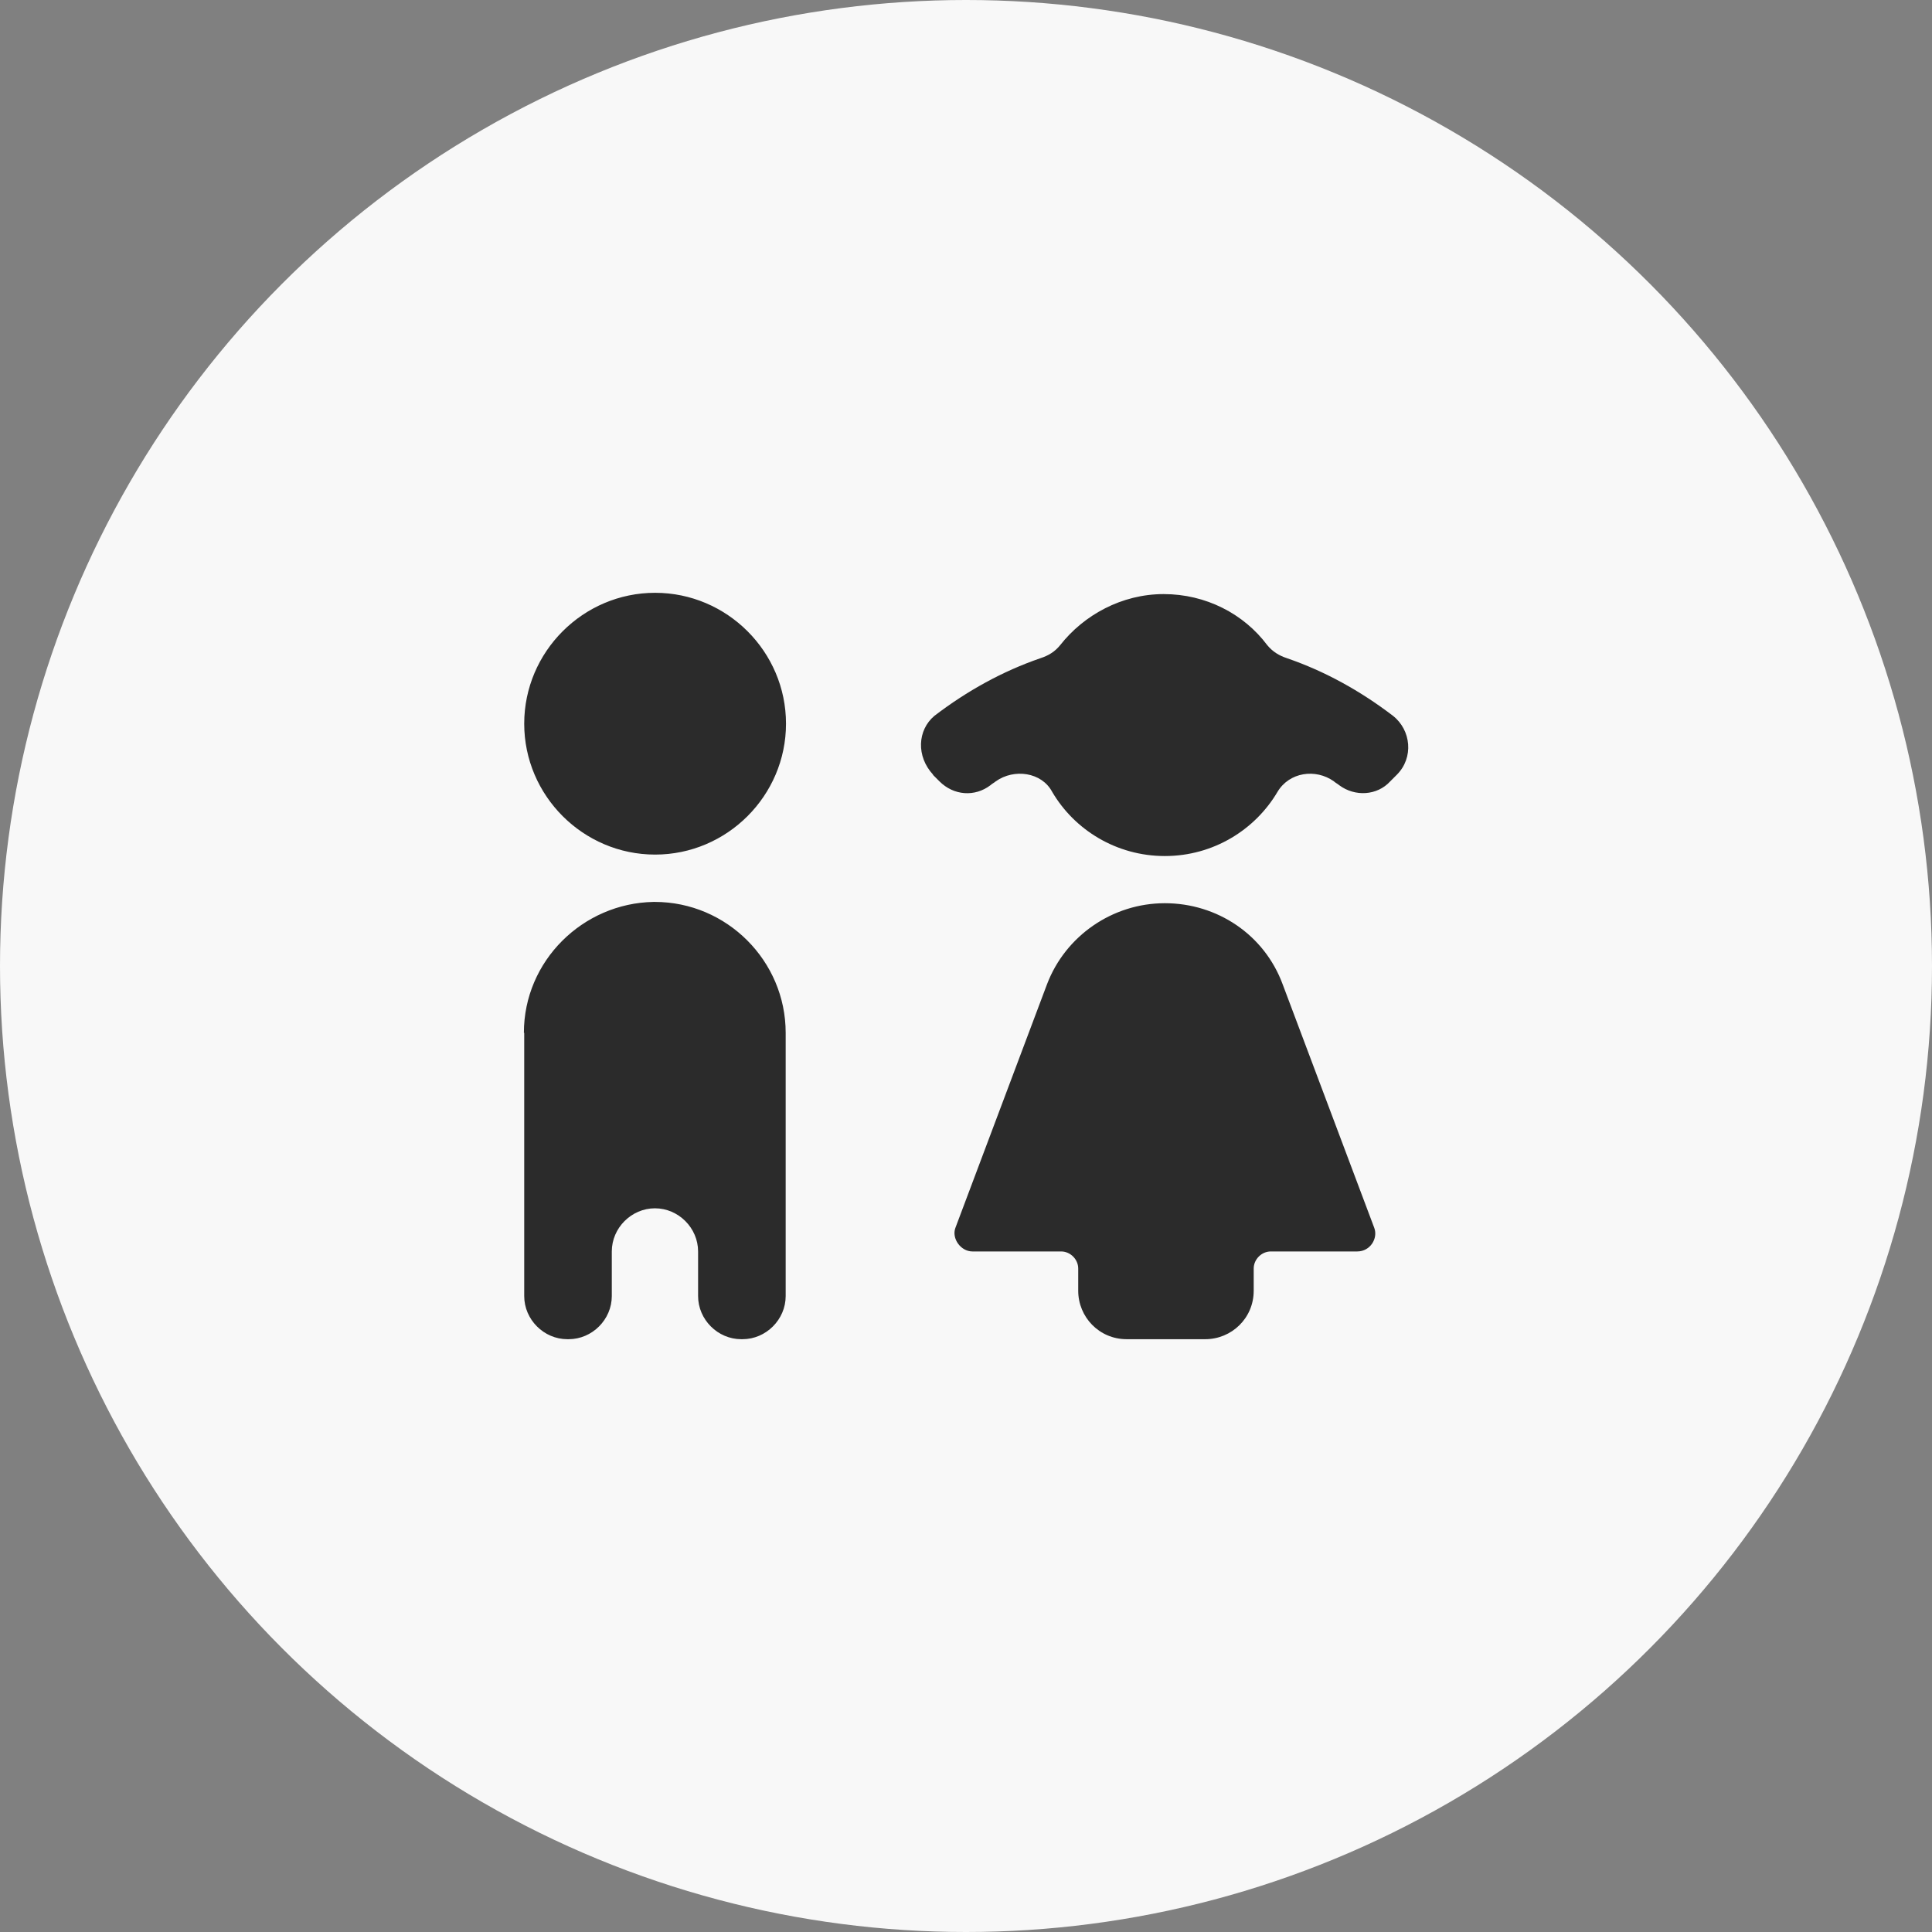
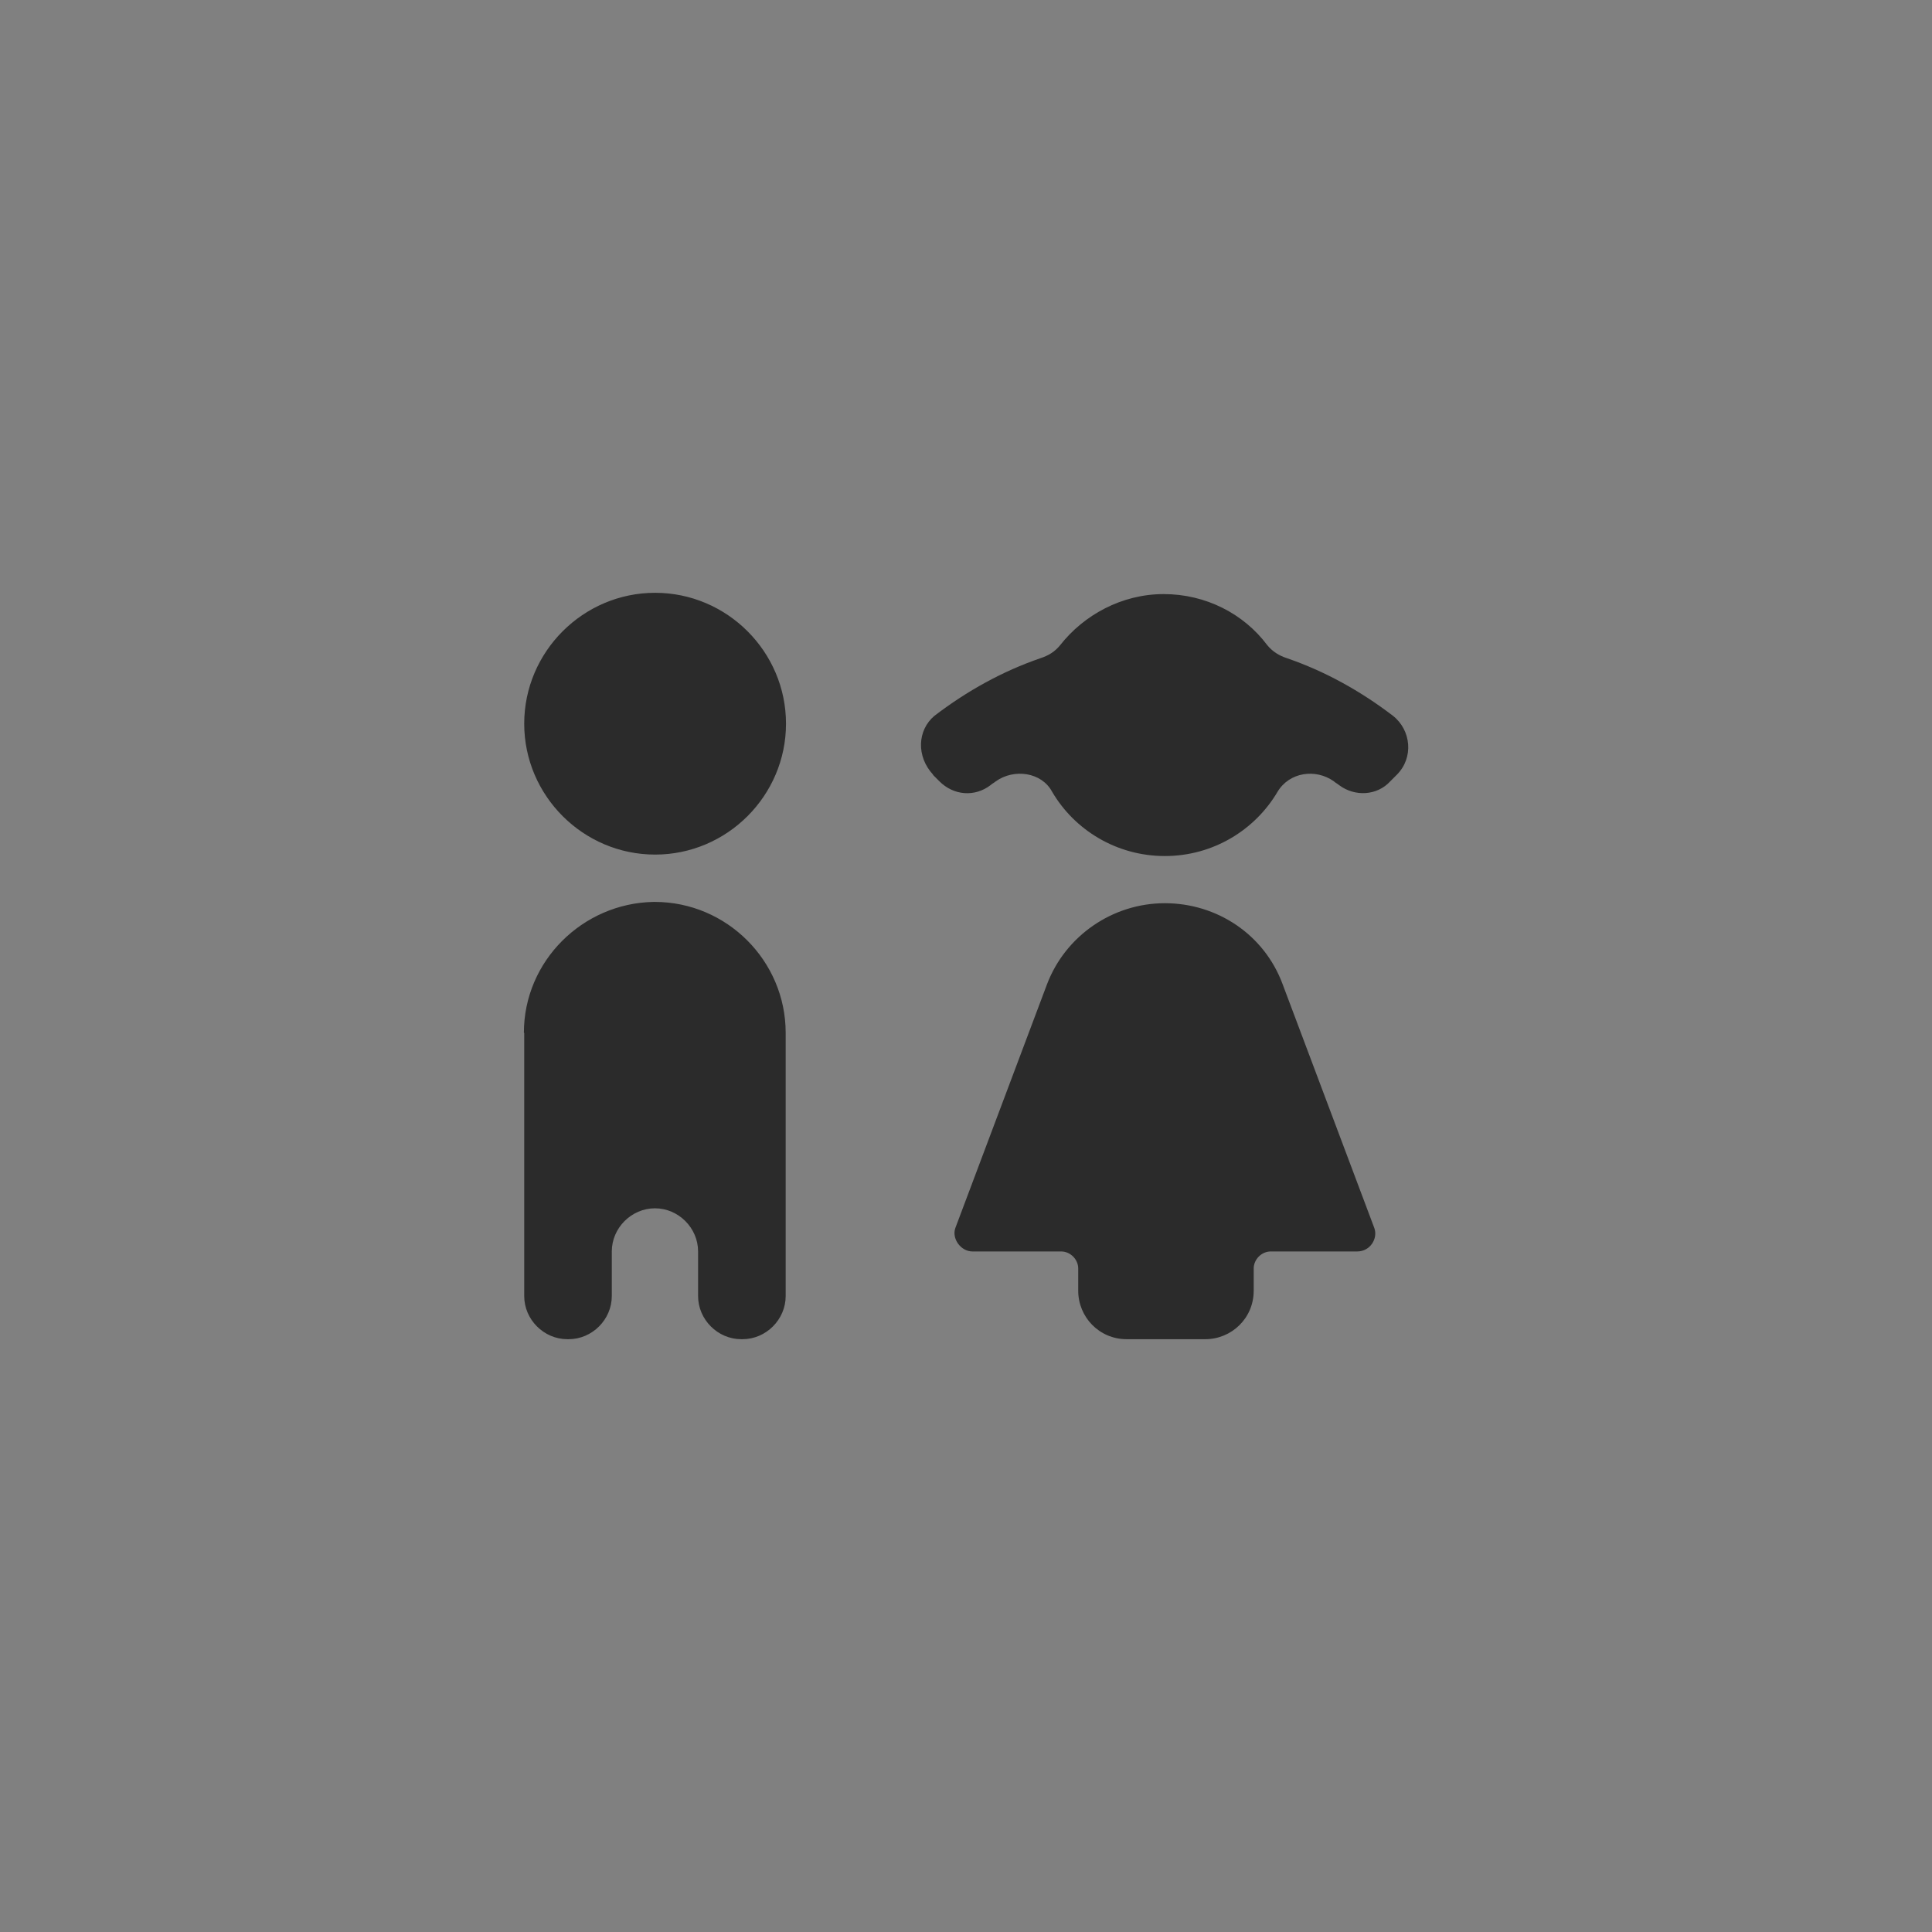
<svg xmlns="http://www.w3.org/2000/svg" id="_レイヤー_2" viewBox="0 0 120 120">
  <rect x="0" y="0" width="120" height="120" fill="#808080" stroke="none" />
  <defs>
    <style>.cls-1{fill:#2b2b2b;}.cls-2{fill:#f8f8f8;}</style>
  </defs>
  <g id="_レイヤー_1-2">
-     <circle class="cls-2" cx="60" cy="60" r="60" />
    <path class="cls-1" d="M40.69,36.82c-4.47,0-8.13,3.66-8.13,8.13s3.66,8.13,8.13,8.13,8.13-3.66,8.13-8.13-3.66-8.13-8.13-8.13ZM32.56,64.15v16.35c0,1.46,1.22,2.68,2.68,2.68h.08c1.46,0,2.68-1.22,2.68-2.68v-2.77c0-1.46,1.22-2.68,2.68-2.68s2.68,1.22,2.68,2.68v2.77c0,1.46,1.22,2.68,2.68,2.68h.08c1.46,0,2.68-1.22,2.68-2.68v-16.35c0-4.47-3.66-8.13-8.13-8.13h-.08c-4.39.08-8.05,3.66-8.05,8.13h0ZM57.94,48.12l.41.41c.89.89,2.2.98,3.17.24.08-.08.24-.16.33-.24,1.14-.81,2.85-.57,3.5.65,1.38,2.36,3.99,3.99,7,3.99s5.61-1.63,7-3.99c.73-1.22,2.36-1.46,3.5-.65.08.08.24.16.33.24.98.73,2.36.65,3.17-.24l.41-.41c1.06-1.06.89-2.77-.24-3.66-2.03-1.55-4.23-2.77-6.59-3.58-.49-.16-.89-.41-1.22-.81-1.46-1.95-3.82-3.17-6.43-3.17s-4.96,1.3-6.43,3.17c-.33.41-.73.65-1.22.81-2.36.81-4.56,2.03-6.59,3.58-1.06.89-1.14,2.52-.08,3.66h0ZM60.38,77.73h5.53c.57,0,1.06.49,1.06,1.06v1.38c0,1.63,1.3,3.01,3.01,3.01h4.88c1.63,0,3.01-1.3,3.01-3.01v-1.38c0-.57.49-1.06,1.06-1.06h5.37c.81,0,1.3-.81,1.06-1.46l-5.69-15.13c-1.14-3.09-4.07-5.04-7.32-5.04s-6.18,2.03-7.32,5.04l-5.69,15.13c-.24.65.33,1.46,1.06,1.46h0Z" />
  </g>
</svg>